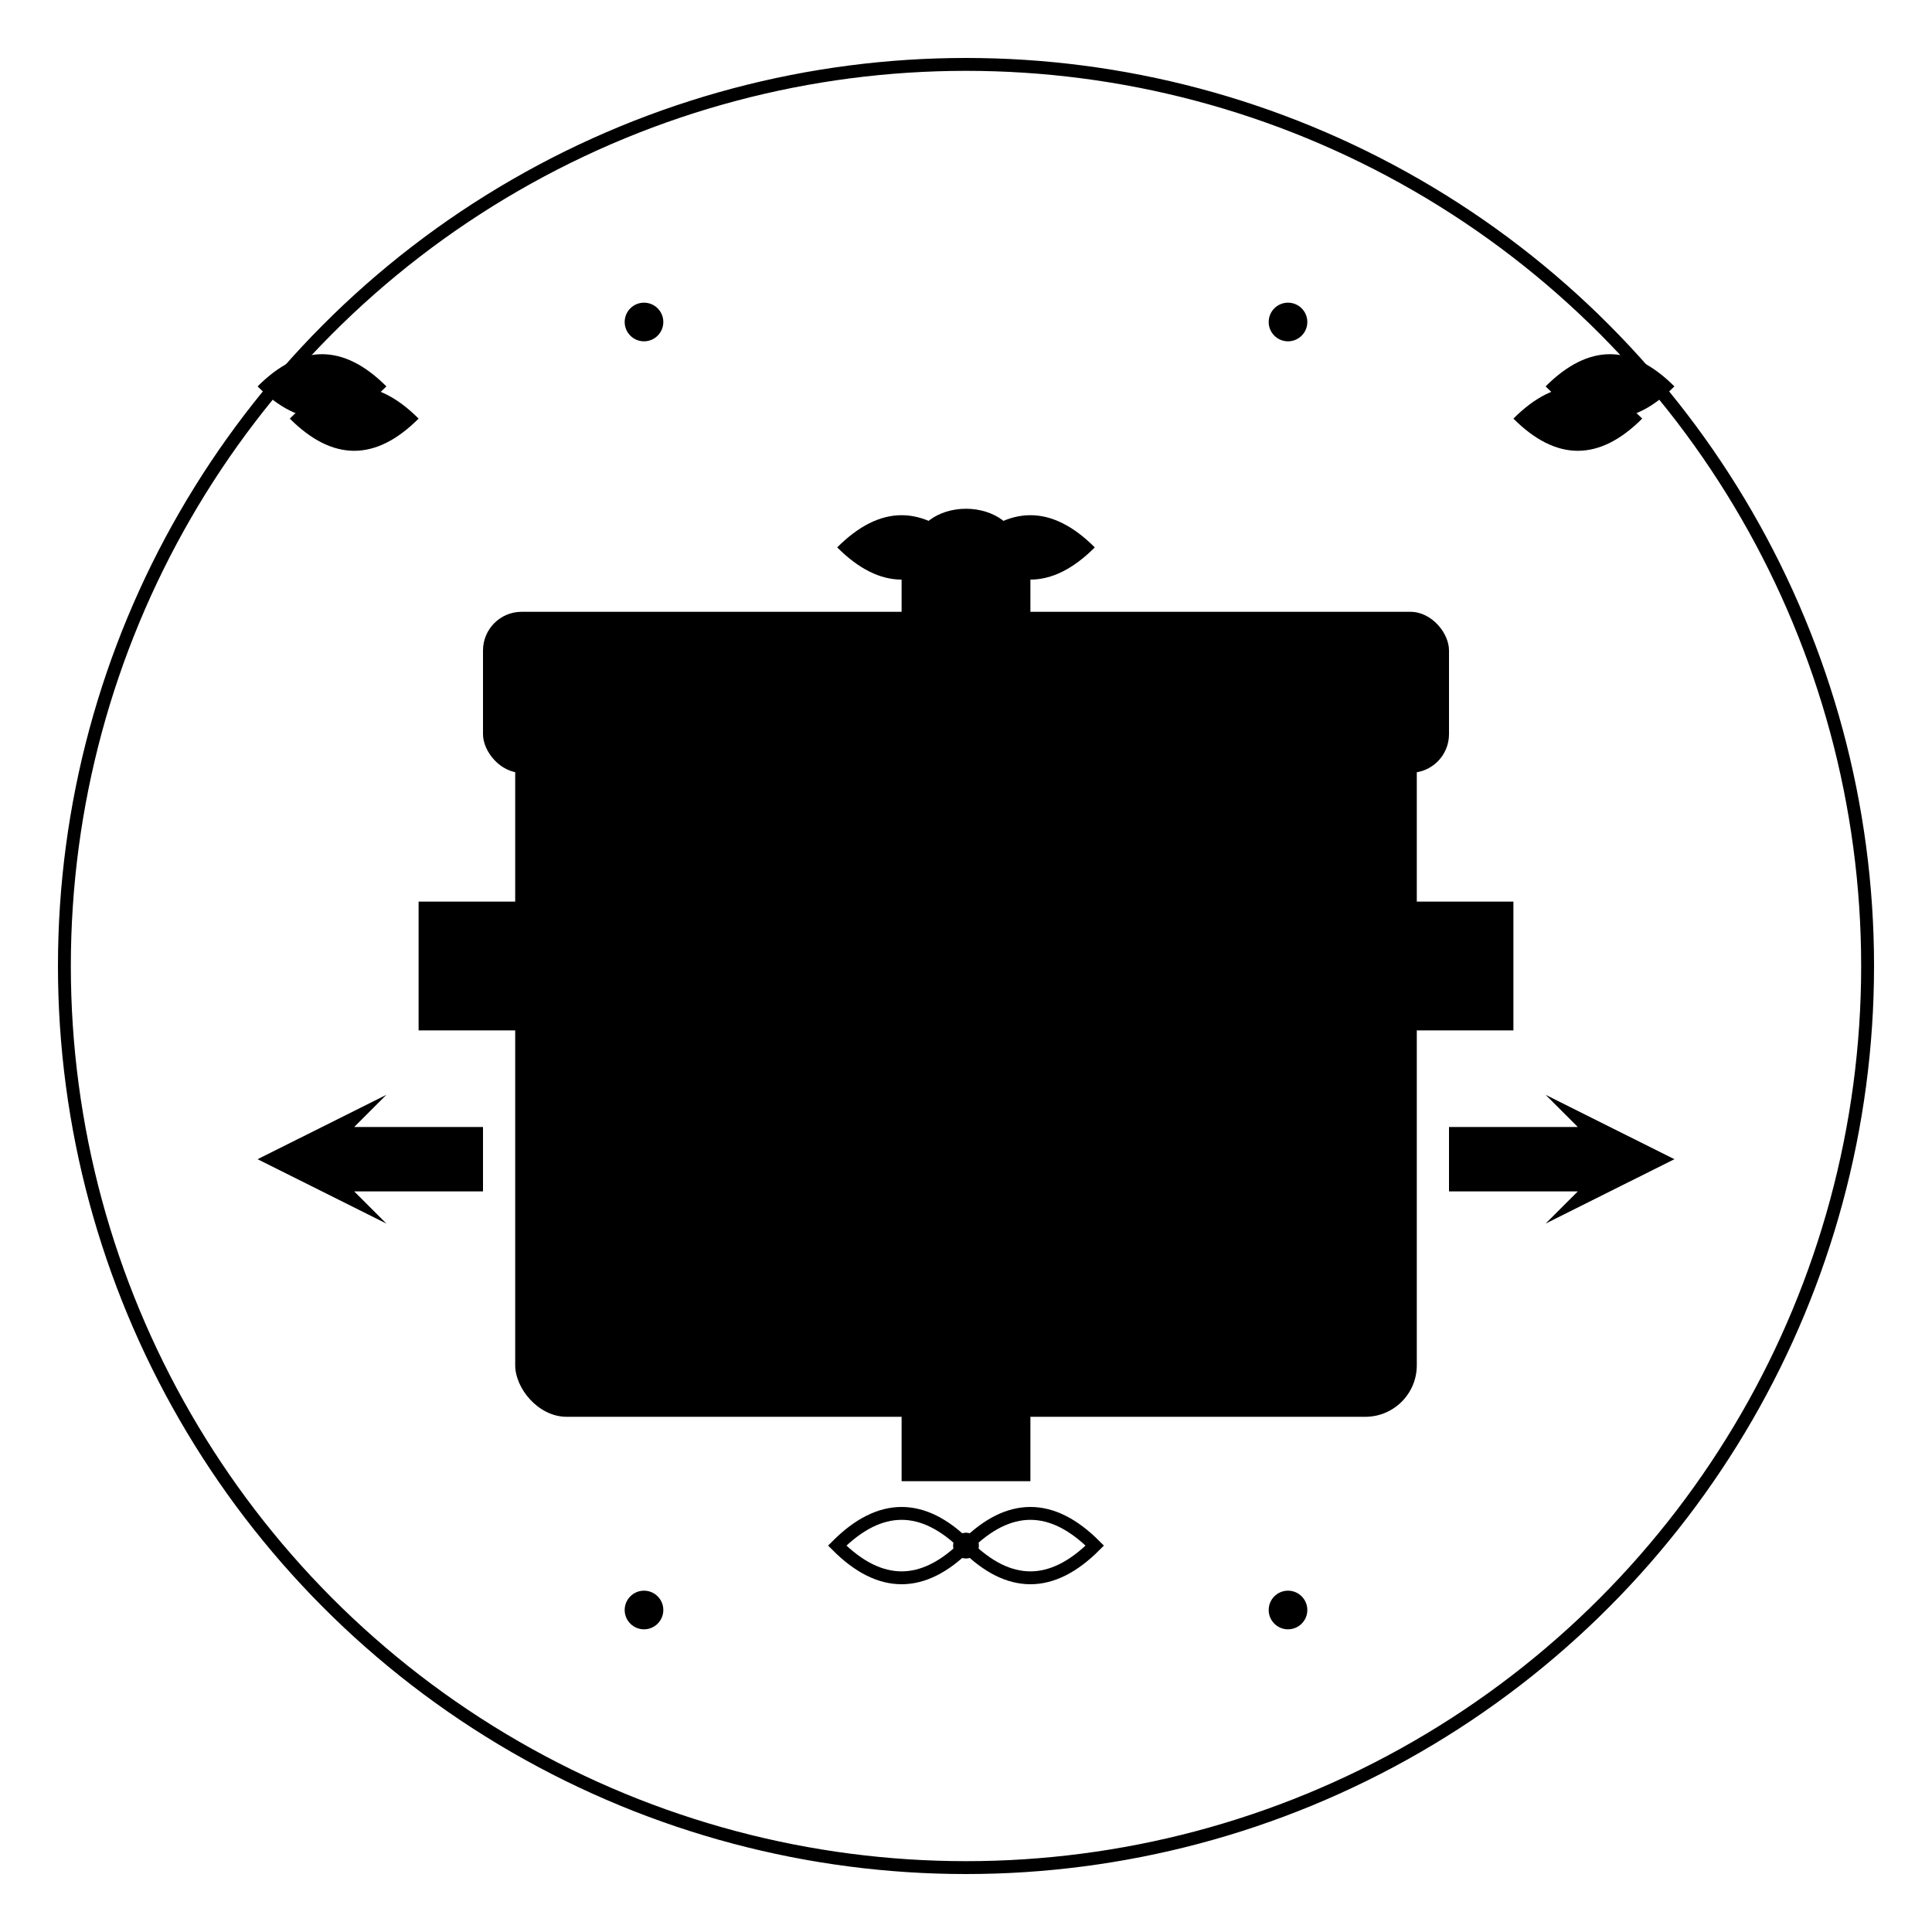
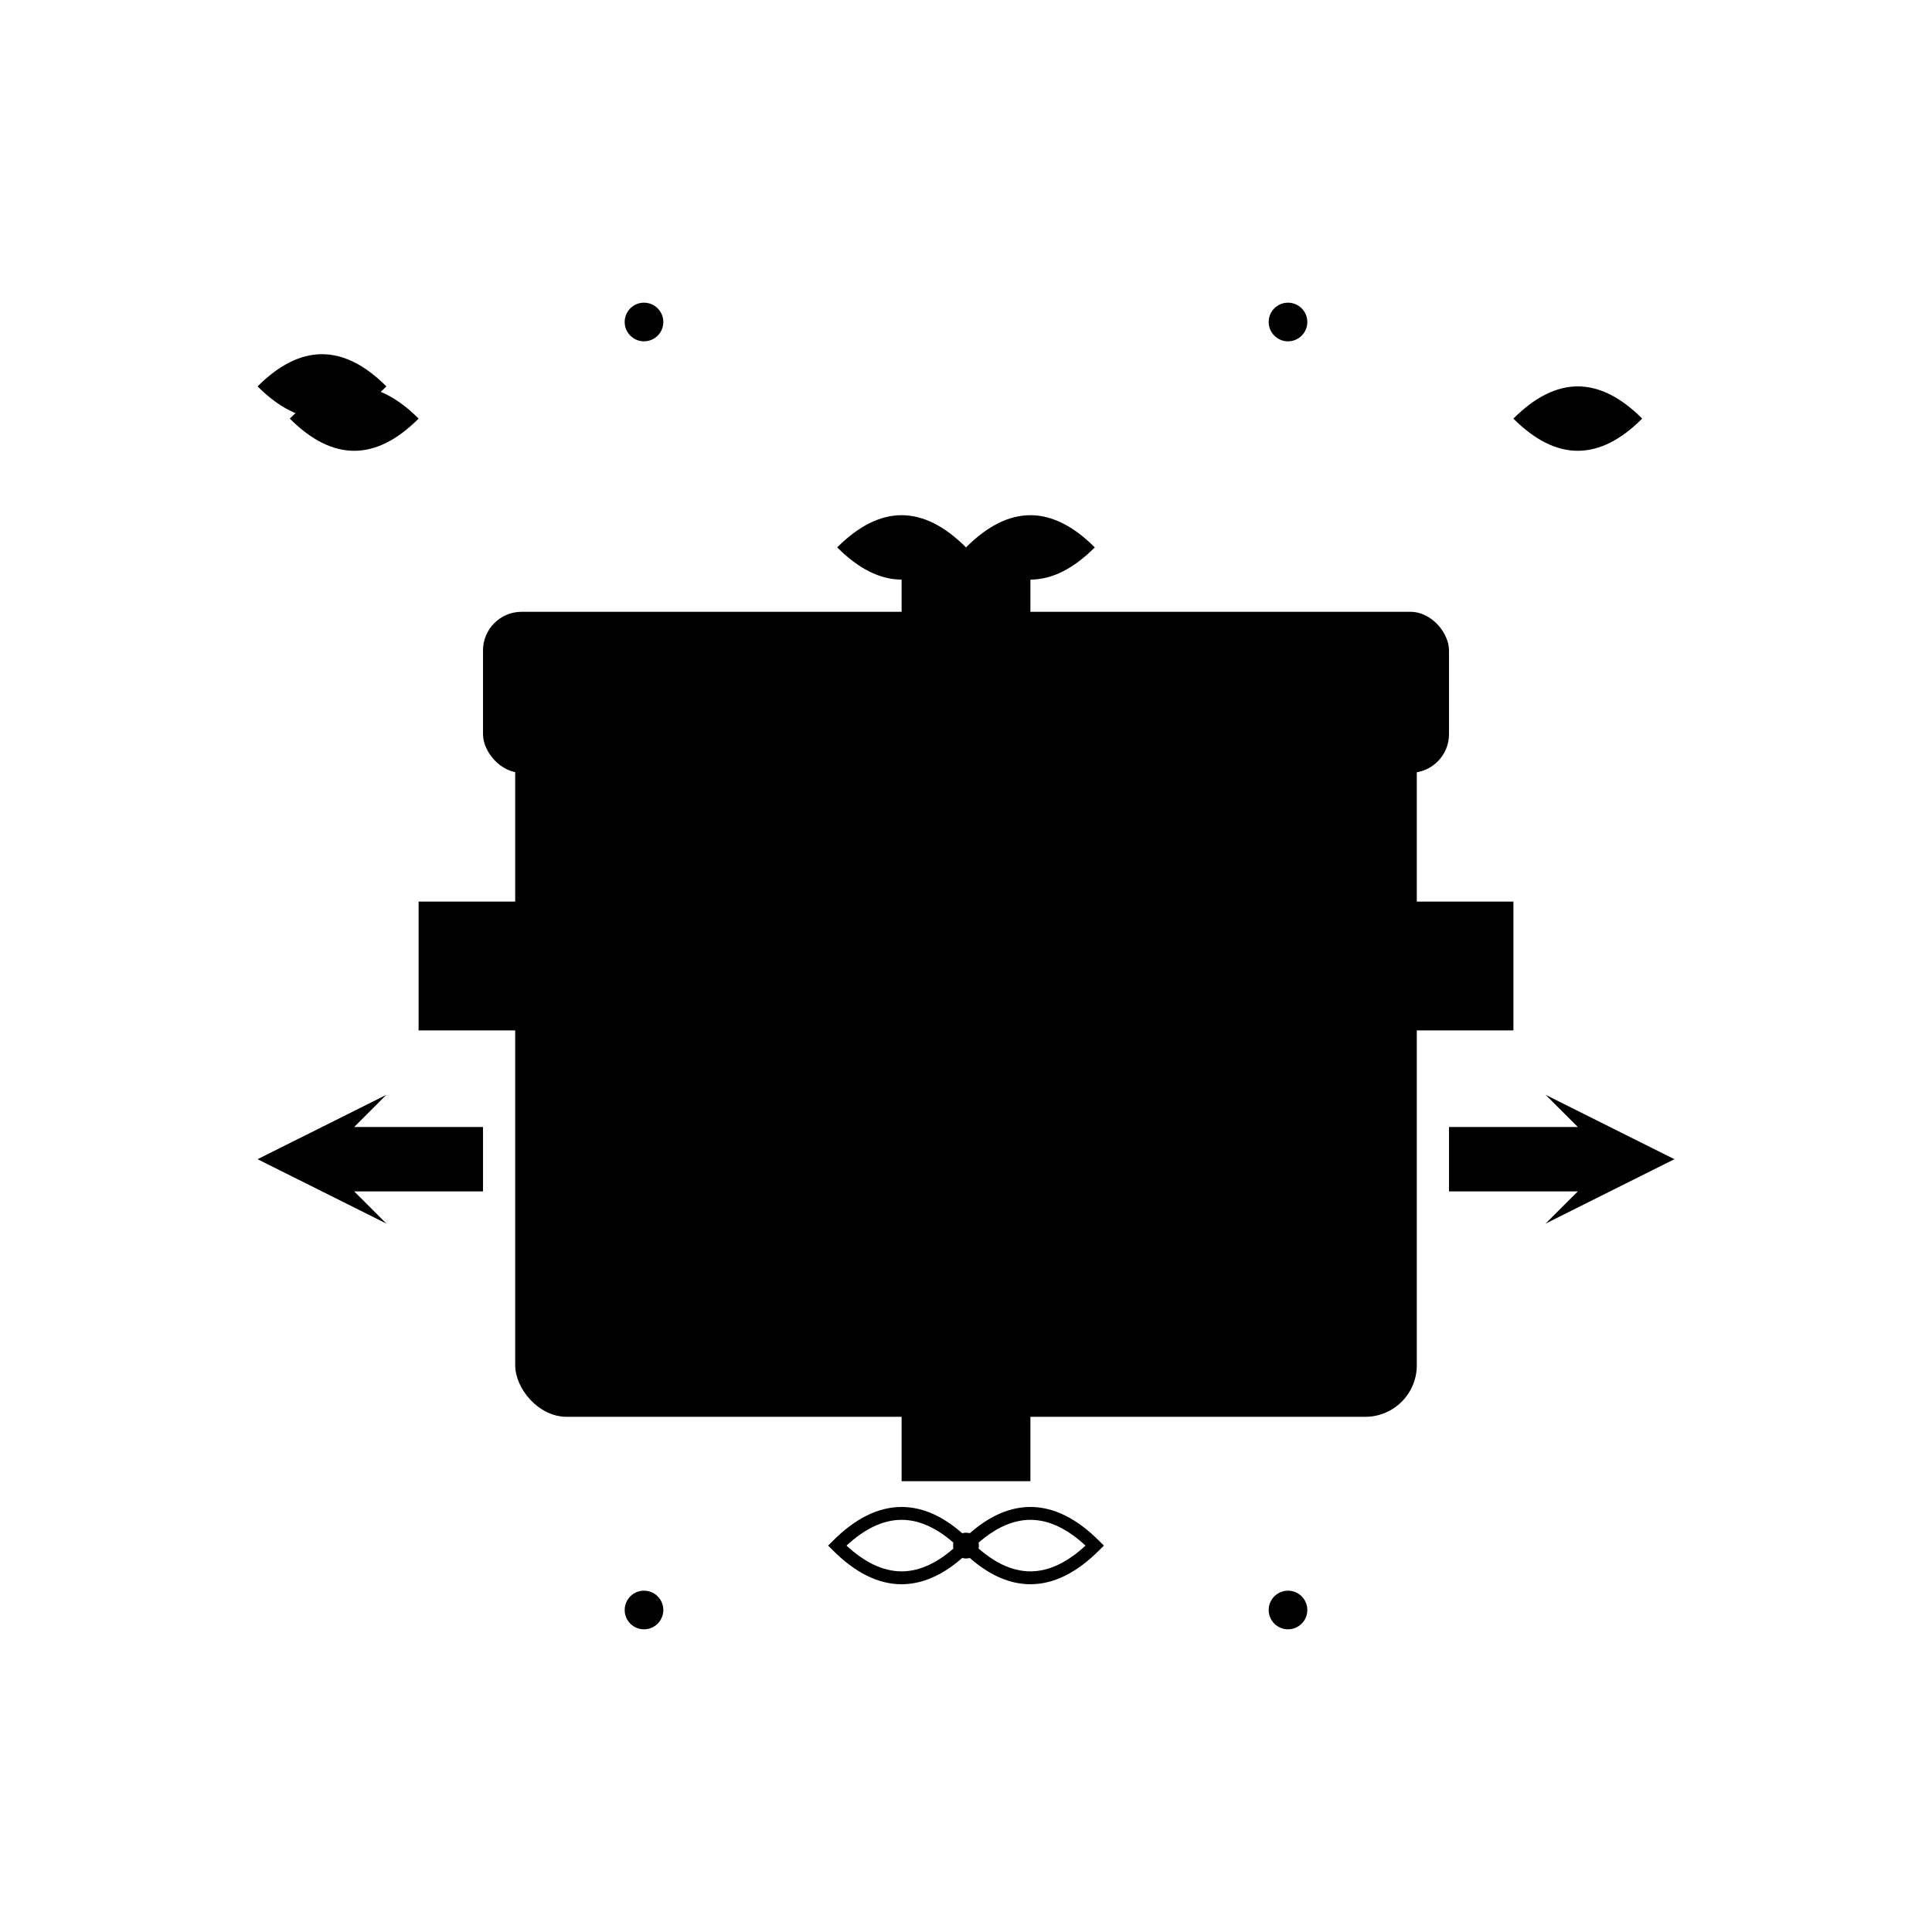
<svg xmlns="http://www.w3.org/2000/svg" viewBox="0 0 300 300">
  <defs>
    <linearGradient id="boxGradient" x1="0%" y1="0%" x2="100%" y2="100%">
      <stop offset="0%" style="stop-color:hsl(261, 65%, 47%);stop-opacity:1" />
      <stop offset="100%" style="stop-color:hsl(261, 65%, 32%);stop-opacity:1" />
    </linearGradient>
    <linearGradient id="ribbonGradient" x1="0%" y1="0%" x2="100%" y2="100%">
      <stop offset="0%" style="stop-color:hsl(261, 65%, 72%);stop-opacity:1" />
      <stop offset="100%" style="stop-color:hsl(261, 65%, 47%);stop-opacity:1" />
    </linearGradient>
    <radialGradient id="leafGradient" cx="50%" cy="50%" r="50%">
      <stop offset="0%" style="stop-color:hsl(261, 65%, 72%);stop-opacity:0.8" />
      <stop offset="100%" style="stop-color:hsl(261, 65%, 32%);stop-opacity:1" />
    </radialGradient>
  </defs>
-   <circle cx="150" cy="150" r="140" fill="none" stroke="hsl(261, 65%, 72%)" stroke-width="2" opacity="0.3" />
  <rect x="80" y="100" width="140" height="120" rx="8" fill="url(#boxGradient)" />
  <rect x="75" y="95" width="150" height="25" rx="6" fill="hsl(261, 65%, 47%)" />
  <rect x="140" y="85" width="20" height="145" fill="url(#ribbonGradient)" />
  <rect x="65" y="140" width="170" height="20" fill="url(#ribbonGradient)" />
  <path d="M130 85 Q140 75 150 85 Q160 75 170 85 Q160 95 150 85 Q140 95 130 85 Z" fill="hsl(261, 65%, 72%)" />
-   <ellipse cx="150" cy="85" rx="8" ry="6" fill="hsl(261, 65%, 32%)" />
  <path d="M60 60 Q50 50 40 60 Q50 70 60 60" fill="url(#leafGradient)" />
  <path d="M65 65 Q55 55 45 65 Q55 75 65 65" fill="url(#leafGradient)" opacity="0.7" />
-   <path d="M240 60 Q250 50 260 60 Q250 70 240 60" fill="url(#leafGradient)" />
  <path d="M235 65 Q245 55 255 65 Q245 75 235 65" fill="url(#leafGradient)" opacity="0.7" />
  <path d="M40 180 L60 170 L55 175 L75 175 L75 185 L55 185 L60 190 Z" fill="hsl(261, 65%, 47%)" />
  <path d="M260 180 L240 170 L245 175 L225 175 L225 185 L245 185 L240 190 Z" fill="hsl(261, 65%, 47%)" />
  <circle cx="100" cy="50" r="3" fill="hsl(261, 65%, 72%)" opacity="0.6" />
  <circle cx="200" cy="50" r="3" fill="hsl(261, 65%, 72%)" opacity="0.6" />
  <circle cx="100" cy="250" r="3" fill="hsl(261, 65%, 72%)" opacity="0.6" />
  <circle cx="200" cy="250" r="3" fill="hsl(261, 65%, 72%)" opacity="0.6" />
  <path d="M150 240 Q140 250 130 240 Q140 230 150 240 Q160 230 170 240 Q160 250 150 240" fill="none" stroke="hsl(261, 65%, 47%)" stroke-width="2" />
  <circle cx="150" cy="240" r="2" fill="hsl(261, 65%, 32%)" />
</svg>